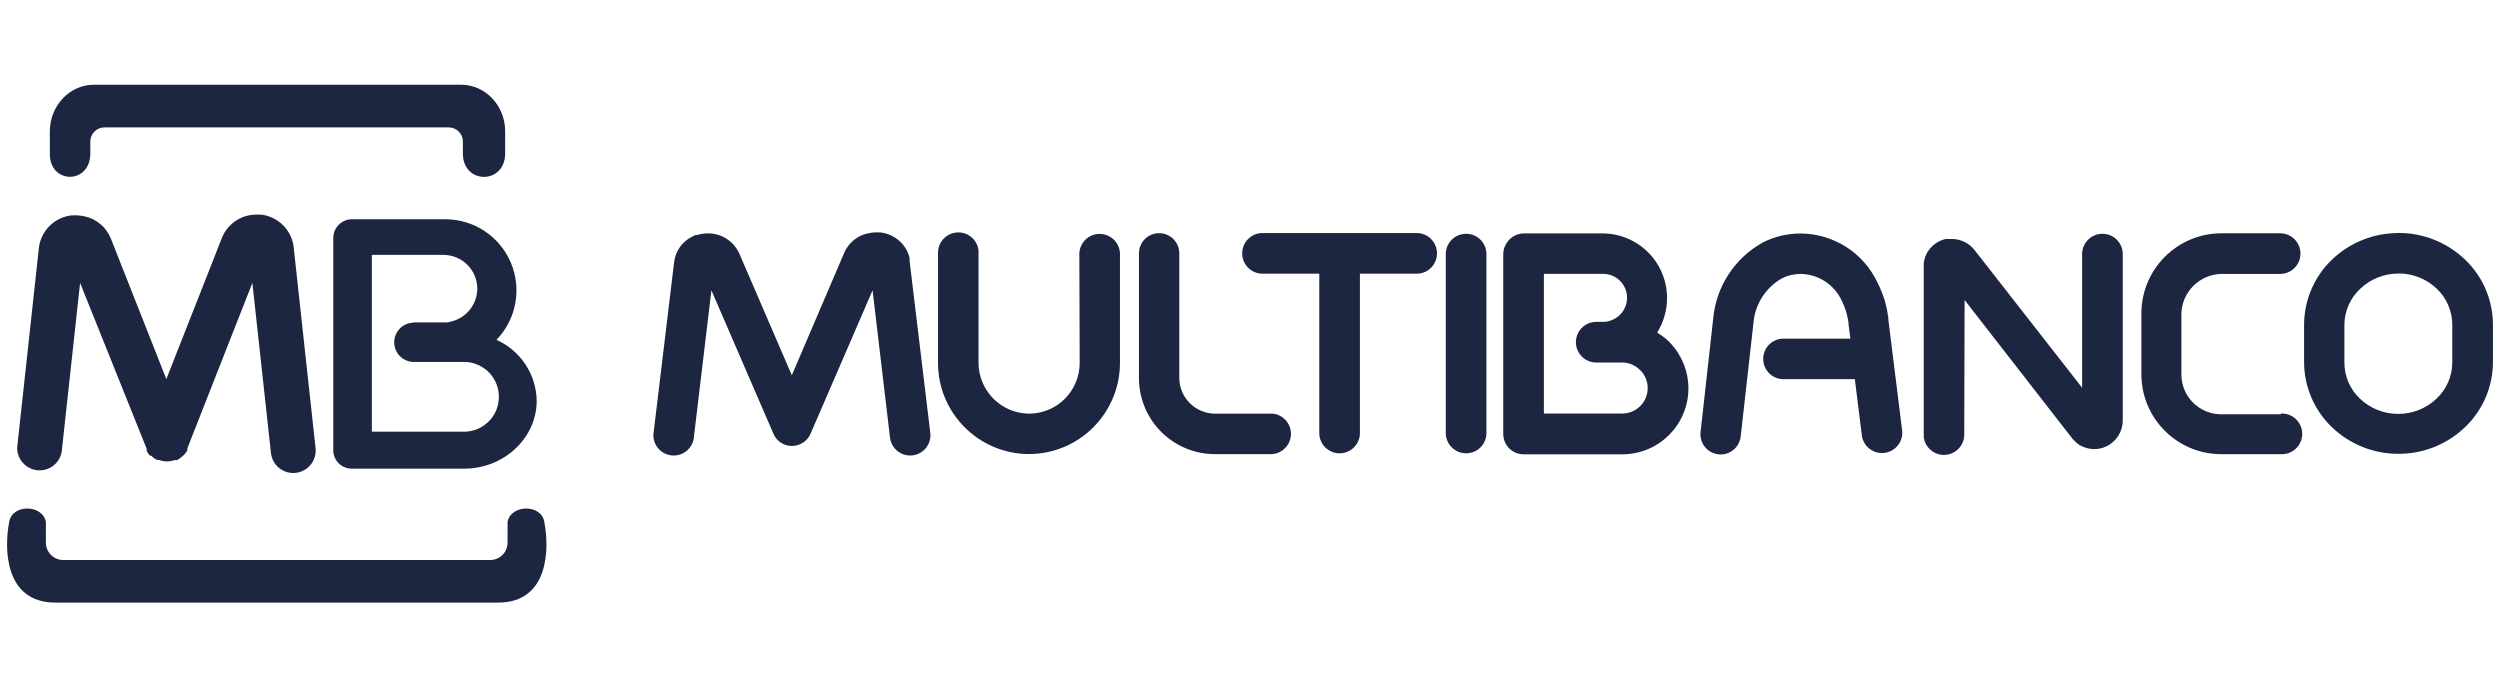
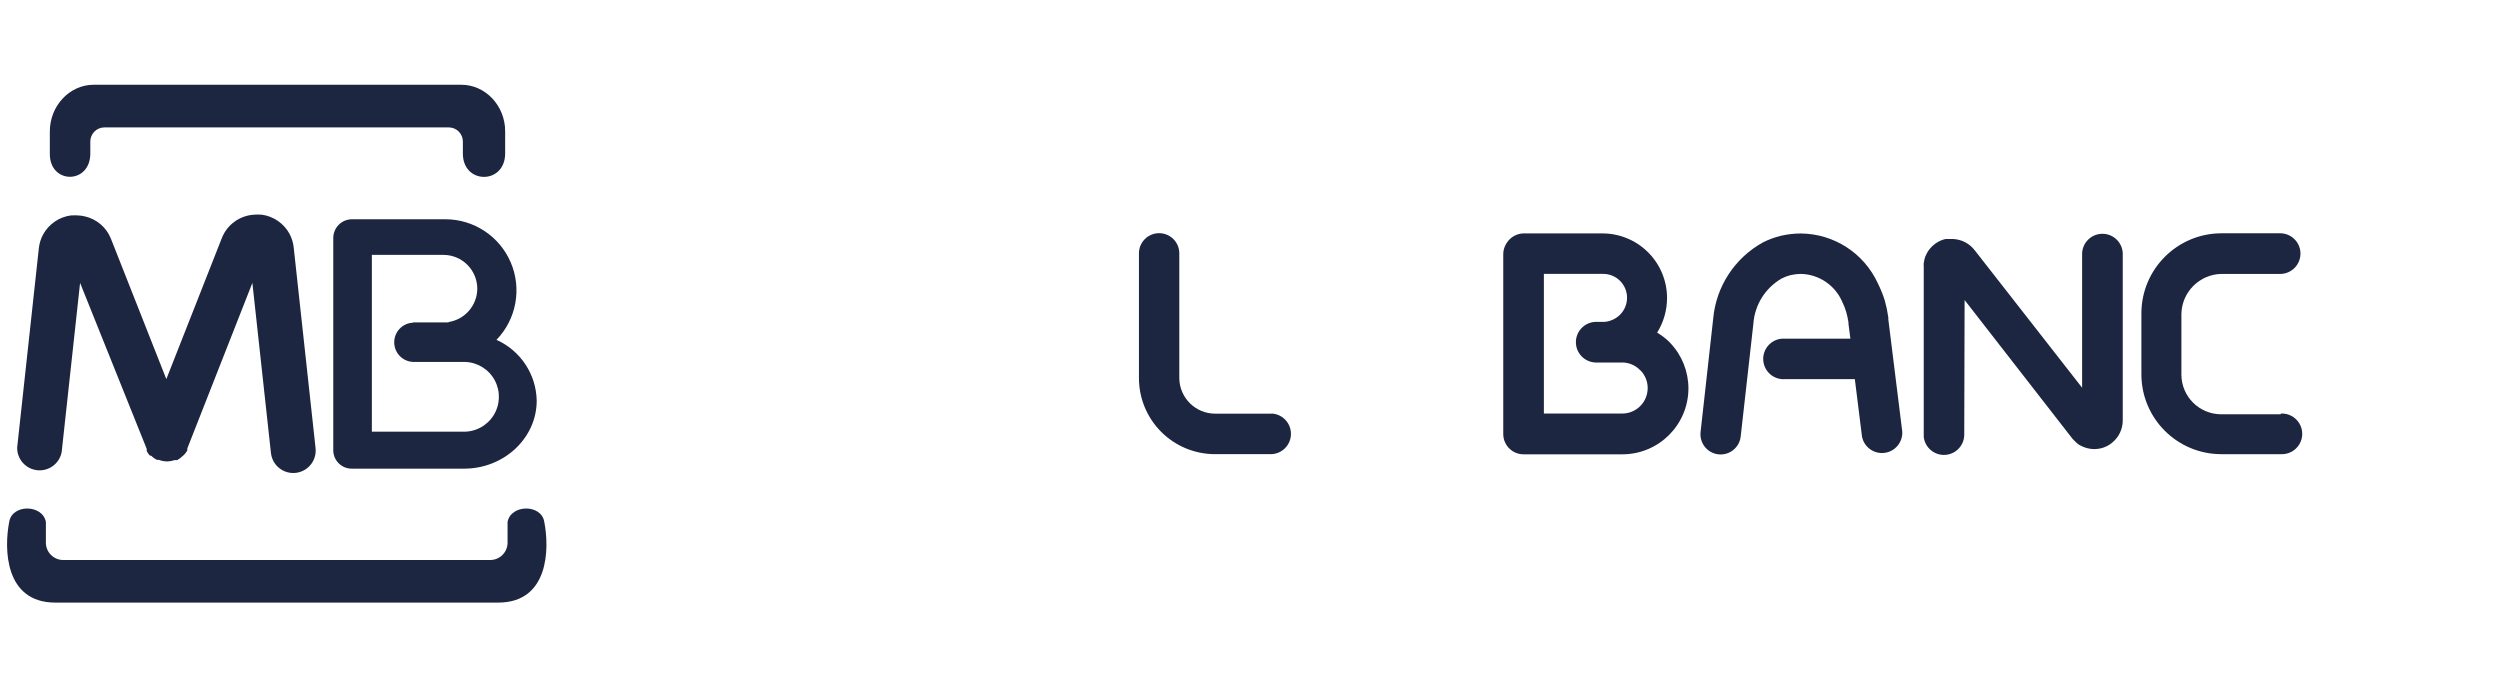
<svg xmlns="http://www.w3.org/2000/svg" width="354px" height="98px" viewBox="0 0 354 98" version="1.1">
  <title>11-Multibanco</title>
  <g id="11-Multibanco" stroke="none" stroke-width="1" fill="none" fill-rule="evenodd">
    <g id="Asset-16mb-horizontal" transform="translate(1, 12)" fill="#1D2641">
      <g id="g20" transform="translate(-0, 0)">
        <path d="M37.975,73.327 L69.539,73.327 C76.739,73.327 76.815,65.675 76.07,61.898 C75.667,59.357 71.351,59.395 70.872,61.898 L70.872,64.843 C70.869,66.195 69.776,67.291 68.423,67.297 L7.945,67.297 C6.593,67.291 5.5,66.195 5.497,64.843 L5.497,61.898 C5.018,59.395 0.702,59.357 0.305,61.898 C-0.435,65.675 -0.359,73.327 6.835,73.327 L37.975,73.327 Z M15.679,0 L64.315,0 C67.732,0 70.53,2.96 70.53,6.579 L70.53,9.72 C70.53,14.16 64.543,14.144 64.543,9.752 L64.543,8.038 C64.543,7.507 64.332,6.998 63.956,6.624 C63.581,6.249 63.071,6.039 62.541,6.041 L13.79,6.041 C13.26,6.039 12.75,6.249 12.375,6.624 C11.999,6.998 11.788,7.507 11.788,8.038 L11.788,9.72 C11.788,14.139 6.057,14.106 6.057,9.818 L6.057,6.585 C6.068,2.966 8.86,0 12.277,0 L15.679,0 Z" id="path22" />
      </g>
      <g id="g24" transform="translate(46.192, 19.047)">
        <path d="M23.113,17.077 C26.521,18.601 28.74,21.959 28.805,25.692 C28.805,30.982 24.179,35.314 18.536,35.314 L2.688,35.314 C1.26,35.357 0.062,34.244 5.72152078e-06,32.816 L5.72152078e-06,2.661 C-0.003,1.197 1.18,0.006 2.645,2.07935293e-05 L15.847,2.07935293e-05 C19.891,-0.008 23.547,2.402 25.134,6.122 C26.72,9.841 25.928,14.149 23.123,17.061 M11.298,14.607 L16.326,14.607 L16.326,14.552 C18.657,14.189 20.38,12.187 20.392,9.828 L20.392,9.828 C20.383,7.19 18.246,5.054 15.608,5.045 L5.464,5.045 L5.464,30.078 L18.307,30.078 C20.082,30.151 21.759,29.266 22.7,27.76 C23.641,26.254 23.702,24.358 22.859,22.795 C22.015,21.232 20.398,20.242 18.623,20.201 C18.518,20.196 18.412,20.196 18.307,20.201 L11.287,20.201 C9.8,20.135 8.629,18.911 8.629,17.423 C8.629,15.935 9.8,14.711 11.287,14.645 L11.287,14.645" id="path26" />
      </g>
      <g id="g36" transform="translate(1.431, 18.378)" fill-rule="nonzero">
        <path d="M42.242,32.979 C42.401,34.104 41.947,35.228 41.052,35.927 C40.157,36.627 38.957,36.796 37.904,36.371 C36.851,35.946 36.104,34.991 35.946,33.866 C35.946,33.79 35.946,33.708 35.918,33.627 L33.306,9.681 L24.093,33.121 L24.093,33.121 L24.093,33.229 L24.093,33.229 L24.093,33.355 L24.093,33.355 L24.093,33.404 L24.093,33.404 C23.893,33.758 23.623,34.067 23.298,34.312 L23.298,34.312 L23.249,34.356 C23.083,34.505 22.901,34.635 22.705,34.742 L22.705,34.742 L22.645,34.775 L22.645,34.775 L22.591,34.775 L22.275,34.775 C21.976,34.883 21.662,34.944 21.345,34.955 L21.116,34.955 C20.758,34.943 20.404,34.869 20.071,34.737 L19.794,34.737 L19.734,34.71 L19.734,34.71 L19.685,34.677 L19.685,34.677 C19.505,34.584 19.337,34.471 19.184,34.34 L19.184,34.34 L19.081,34.247 L19.081,34.247 L18.999,34.171 L18.809,34.122 L18.809,34.122 L18.705,34.046 L18.705,34.046 C18.58,33.889 18.469,33.722 18.373,33.545 L18.373,33.512 L18.341,33.463 L18.341,33.463 L18.341,33.409 L18.341,33.409 L18.341,33.219 L18.341,33.219 L18.341,33.175 L8.909,9.681 L6.303,33.627 C6,35.253 4.499,36.375 2.853,36.206 C1.207,36.037 -0.033,34.633 0.001,32.979 L3.075,4.724 L3.075,4.724 C3.15,4.066 3.349,3.429 3.663,2.846 C4.467,1.357 5.937,0.345 7.614,0.125 L7.788,0.125 C8.056,0.103 8.326,0.103 8.594,0.125 L8.594,0.125 C8.917,0.136 9.238,0.18 9.552,0.256 C11.231,0.623 12.62,1.797 13.263,3.39 L21.121,23.303 L28.98,3.336 C29.737,1.404 31.565,0.102 33.638,0.016 L33.638,0.016 C33.906,-0.005 34.176,-0.005 34.444,0.016 L34.618,0.016 C36.294,0.24 37.762,1.251 38.569,2.737 C38.723,3.032 38.85,3.34 38.95,3.657 C39.054,3.983 39.123,4.318 39.157,4.658 L39.157,4.658 L42.242,32.979 Z" id="path38" />
      </g>
      <g id="g28" transform="translate(131.822, 20.909)" fill-rule="nonzero">
-         <path d="M20.012,2.965 C20.079,1.425 21.347,0.211 22.889,0.211 C24.43,0.211 25.698,1.425 25.765,2.965 L25.765,18.497 L25.765,18.497 C25.753,25.605 19.997,31.366 12.889,31.384 L12.889,31.384 C5.782,31.375 0.02,25.62 0.002,18.513 L0.002,18.513 L0.002,2.982 C-0.053,1.439 1.119,0.127 2.658,0.009 C4.198,-0.11 5.556,1.007 5.738,2.541 C5.749,2.687 5.749,2.835 5.738,2.982 L5.738,18.513 L5.738,18.513 C5.773,22.454 8.964,25.638 12.905,25.664 L12.905,25.664 C16.855,25.649 20.052,22.447 20.061,18.497 L20.061,18.497 L20.012,2.965 Z" id="path30" />
-       </g>
+         </g>
      <g id="g32" transform="translate(160.275, 21.017)" fill-rule="nonzero">
        <path d="M18.77,25.54 C20.31,25.607 21.524,26.875 21.524,28.416 C21.524,29.957 20.31,31.225 18.77,31.292 L10.775,31.292 C7.917,31.293 5.176,30.159 3.154,28.138 C1.133,26.117 -0.001,23.375 3.09347135e-14,20.517 L3.09347135e-14,20.517 L3.09347135e-14,2.857 C3.09347135e-14,1.279 1.279,-3.86683918e-15 2.857,-3.86683918e-15 C4.435,-3.86683918e-15 5.714,1.279 5.714,2.857 L5.714,20.484 L5.714,20.484 C5.717,23.286 7.99,25.556 10.792,25.556 L18.77,25.556 L18.77,25.54 Z" id="path34" />
      </g>
      <g id="g40" transform="translate(91.52, 20.909)" fill-rule="nonzero">
-         <path d="M39.188,28.206 C39.371,29.217 39,30.249 38.216,30.913 C37.432,31.577 36.353,31.772 35.386,31.424 C34.419,31.077 33.711,30.24 33.528,29.229 C33.528,29.115 33.495,29.001 33.484,28.881 L31.036,8.201 L22.257,28.5 C21.627,29.956 19.938,30.628 18.481,30.002 C17.81,29.713 17.277,29.174 16.995,28.5 L16.995,28.5 L8.217,8.201 L5.746,28.881 C5.656,30.467 4.298,31.679 2.712,31.589 C1.127,31.498 -0.085,30.14 0.005,28.555 C0.011,28.438 0.025,28.321 0.048,28.206 L2.938,4.185 C3.128,2.649 4.074,1.309 5.458,0.615 C5.633,0.518 5.814,0.434 6.002,0.365 L6.22,0.365 C6.494,0.268 6.779,0.206 7.069,0.18 L7.069,0.18 C8.527,-0.026 10,0.441 11.074,1.448 C11.289,1.646 11.482,1.867 11.651,2.106 C11.776,2.28 11.888,2.461 11.988,2.65 C12.052,2.753 12.108,2.861 12.157,2.971 L19.602,20.228 L27.041,2.841 C27.662,1.439 28.924,0.425 30.426,0.12 C30.705,0.063 30.986,0.023 31.27,-3.86683918e-15 L32.151,-3.86683918e-15 C33.635,0.169 34.958,1.012 35.737,2.286 L35.737,2.286 C35.896,2.547 36.025,2.824 36.124,3.113 C36.195,3.288 36.246,3.471 36.276,3.657 C36.287,3.78 36.287,3.904 36.276,4.027 L36.276,4.027 L39.188,28.206 Z" id="path42" />
-       </g>
+         </g>
      <g id="g44" transform="translate(174.893, 21.001)" fill-rule="nonzero">
-         <path d="M16.669,28.435 C16.602,29.975 15.334,31.189 13.793,31.189 C12.252,31.189 10.984,29.975 10.917,28.435 L10.917,28.435 L10.917,5.752 L2.754,5.752 C1.214,5.685 0,4.417 0,2.876 C0,1.335 1.214,0.067 2.754,0 L24.832,0 C26.372,0.067 27.586,1.335 27.586,2.876 C27.586,4.417 26.372,5.685 24.832,5.752 L16.669,5.752 L16.669,28.435 Z" id="path46" />
-       </g>
+         </g>
      <g id="g48" transform="translate(203.725, 21.104)" fill-rule="nonzero">
-         <path d="M5.752,28.332 C5.685,29.871 4.417,31.085 2.876,31.085 C1.335,31.085 0.067,29.871 0,28.332 L0,28.332 L0,2.754 C0.067,1.214 1.335,0 2.876,0 C4.417,0 5.685,1.214 5.752,2.754 L5.752,28.332 Z" id="path50" />
-       </g>
+         </g>
      <g id="g52" transform="translate(239.783, 21.061)" fill-rule="nonzero">
        <path d="M28.578,28.054 C28.66,29.568 27.554,30.885 26.049,31.068 C24.544,31.25 23.156,30.234 22.874,28.745 L21.862,20.626 L11.979,20.626 C10.397,20.746 9.016,19.56 8.896,17.978 C8.776,16.396 9.961,15.015 11.544,14.895 C11.689,14.884 11.834,14.884 11.979,14.895 L21.231,14.895 L20.959,12.778 L20.959,12.778 L20.959,12.577 C20.882,12.079 20.775,11.586 20.638,11.102 C20.481,10.586 20.283,10.084 20.044,9.6 C19.018,7.292 16.752,5.783 14.227,5.725 L14.227,5.725 C13.736,5.73 13.247,5.786 12.768,5.894 C12.322,6.005 11.891,6.169 11.484,6.384 C9.175,7.721 7.681,10.117 7.495,12.778 L5.699,28.745 C5.526,30.314 4.114,31.446 2.545,31.273 C0.976,31.1 -0.155,29.688 0.017,28.119 L0.017,28.119 L1.797,12.136 C2.185,7.552 4.84,3.467 8.872,1.252 C9.679,0.847 10.53,0.535 11.408,0.321 C12.324,0.111 13.26,0.003 14.2,0 L14.2,0 C18.908,0.033 23.17,2.792 25.127,7.075 C25.519,7.858 25.846,8.671 26.107,9.507 C26.324,10.279 26.488,11.064 26.597,11.858 C26.613,11.943 26.613,12.03 26.597,12.114 L26.597,12.114 L28.578,28.054 Z" id="path54" />
      </g>
      <g id="g56" transform="translate(271.39, 21.104)" fill-rule="nonzero">
        <path d="M5.748,28.332 C5.803,29.875 4.631,31.186 3.092,31.305 C1.552,31.423 0.194,30.306 0.012,28.772 C0.001,28.626 0.001,28.478 0.012,28.332 L0.012,4.648 L0.012,4.648 C-0.004,4.485 -0.004,4.321 0.012,4.158 C0.05,3.84 0.123,3.528 0.23,3.227 L0.23,3.227 L0.469,2.721 L0.469,2.721 C0.964,1.842 1.764,1.174 2.717,0.844 L3.109,0.74 L4.197,0.74 C5.377,0.8 6.472,1.368 7.201,2.297 L22.439,21.801 L22.439,2.754 C22.506,1.214 23.774,0 25.315,0 C26.857,0 28.124,1.214 28.191,2.754 L28.191,26.454 C28.184,27.67 27.63,28.819 26.684,29.583 C26.502,29.736 26.305,29.871 26.096,29.986 C25.983,30.055 25.863,30.112 25.737,30.155 L25.737,30.155 L25.503,30.258 L25.503,30.258 C24.494,30.612 23.387,30.552 22.423,30.089 L22.053,29.904 C21.857,29.777 21.674,29.629 21.509,29.464 C21.377,29.348 21.254,29.225 21.138,29.093 L21.035,28.974 L21.035,28.974 L5.797,9.382 L5.748,28.332 Z" id="path58" />
      </g>
      <g id="g60" transform="translate(302.221, 21.034)" fill-rule="nonzero">
        <path d="M19.771,25.523 C20.829,25.477 21.826,26.015 22.368,26.924 C22.911,27.833 22.911,28.966 22.368,29.875 C21.826,30.784 20.829,31.322 19.771,31.276 L11.314,31.276 C5.065,31.276 0,26.21 0,19.962 L0,19.962 L0,11.32 L0,11.32 C0.018,5.077 5.072,0.021 11.314,0 L19.771,0 C21.311,0.067 22.525,1.335 22.525,2.876 C22.525,4.417 21.311,5.685 19.771,5.752 L11.314,5.752 C8.231,5.824 5.746,8.302 5.665,11.385 L5.665,11.385 L5.665,20.027 L5.665,20.027 C5.683,23.104 8.167,25.597 11.243,25.627 L19.7,25.627 L19.771,25.523 Z" id="path62" />
      </g>
      <g id="g64" transform="translate(325.258, 20.985)" fill-rule="nonzero">
-         <path d="M13.366,5.752 L13.366,5.752 C11.338,5.745 9.387,6.525 7.924,7.929 C6.522,9.247 5.721,11.082 5.709,13.007 L5.709,13.007 L5.709,18.367 L5.709,18.367 C5.709,20.286 6.496,22.121 7.886,23.445 C9.348,24.849 11.3,25.63 13.328,25.622 L13.328,25.622 C15.356,25.631 17.307,24.85 18.77,23.445 C20.174,22.128 20.975,20.292 20.985,18.367 L20.985,18.367 L20.985,12.99 L20.985,12.99 C20.977,11.073 20.192,9.24 18.808,7.913 C17.342,6.514 15.392,5.734 13.366,5.736 M13.366,6.737854e-05 L13.366,6.737854e-05 C16.868,-0.011 20.238,1.335 22.77,3.755 C25.296,6.151 26.731,9.476 26.742,12.958 L26.742,12.958 L26.742,18.318 L26.742,18.318 C26.731,21.8 25.296,25.125 22.77,27.521 C20.238,29.941 16.868,31.287 13.366,31.276 L13.366,31.276 C9.862,31.288 6.489,29.942 3.956,27.521 C1.443,25.118 0.015,21.796 0,18.318 L0,18.318 L0,12.974 L0,12.974 C0.015,9.497 1.443,6.175 3.956,3.772 C6.489,1.35 9.862,0.004 13.366,0.016 L13.366,6.737854e-05 Z" id="path66" />
-       </g>
+         </g>
      <g id="g68" transform="translate(211.861, 21.05)" fill-rule="nonzero">
        <path d="M5.752,5.703 L5.752,25.507 L16.849,25.507 C17.804,25.507 18.721,25.128 19.396,24.452 C20.072,23.776 20.451,22.86 20.451,21.904 L20.451,21.904 L20.451,21.904 C20.455,21.003 20.116,20.134 19.504,19.472 L19.385,19.368 C18.722,18.677 17.807,18.284 16.849,18.28 L13.039,18.28 C11.499,18.213 10.286,16.945 10.286,15.404 C10.286,13.863 11.499,12.595 13.039,12.528 L14.34,12.528 C15.159,12.458 15.929,12.106 16.517,11.532 L16.517,11.532 C17.166,10.893 17.53,10.02 17.529,9.11 L17.529,9.11 C17.529,7.244 16.016,5.731 14.149,5.731 L5.752,5.731 L5.752,5.703 Z M1.64390566e-06,15.412 L1.64390566e-06,2.944 L1.64390566e-06,2.944 C-0,2.554 0.081,2.169 0.239,1.812 C0.405,1.441 0.637,1.103 0.925,0.816 L0.925,0.816 C1.436,0.323 2.109,0.032 2.819,0 L14.041,0 C16.468,0 18.797,0.964 20.513,2.681 C22.23,4.398 23.194,6.726 23.194,9.154 L23.194,9.154 C23.191,10.885 22.705,12.581 21.79,14.051 C22.401,14.415 22.969,14.845 23.483,15.336 L23.668,15.537 C25.305,17.268 26.218,19.56 26.22,21.943 L26.22,21.943 C26.211,27.096 22.035,31.272 16.881,31.281 L2.879,31.281 C2.116,31.283 1.384,30.98 0.844,30.441 C0.303,29.902 1.64390566e-06,29.171 1.64390566e-06,28.408 L1.64390566e-06,15.412 Z" id="path70" />
      </g>
    </g>
  </g>
</svg>